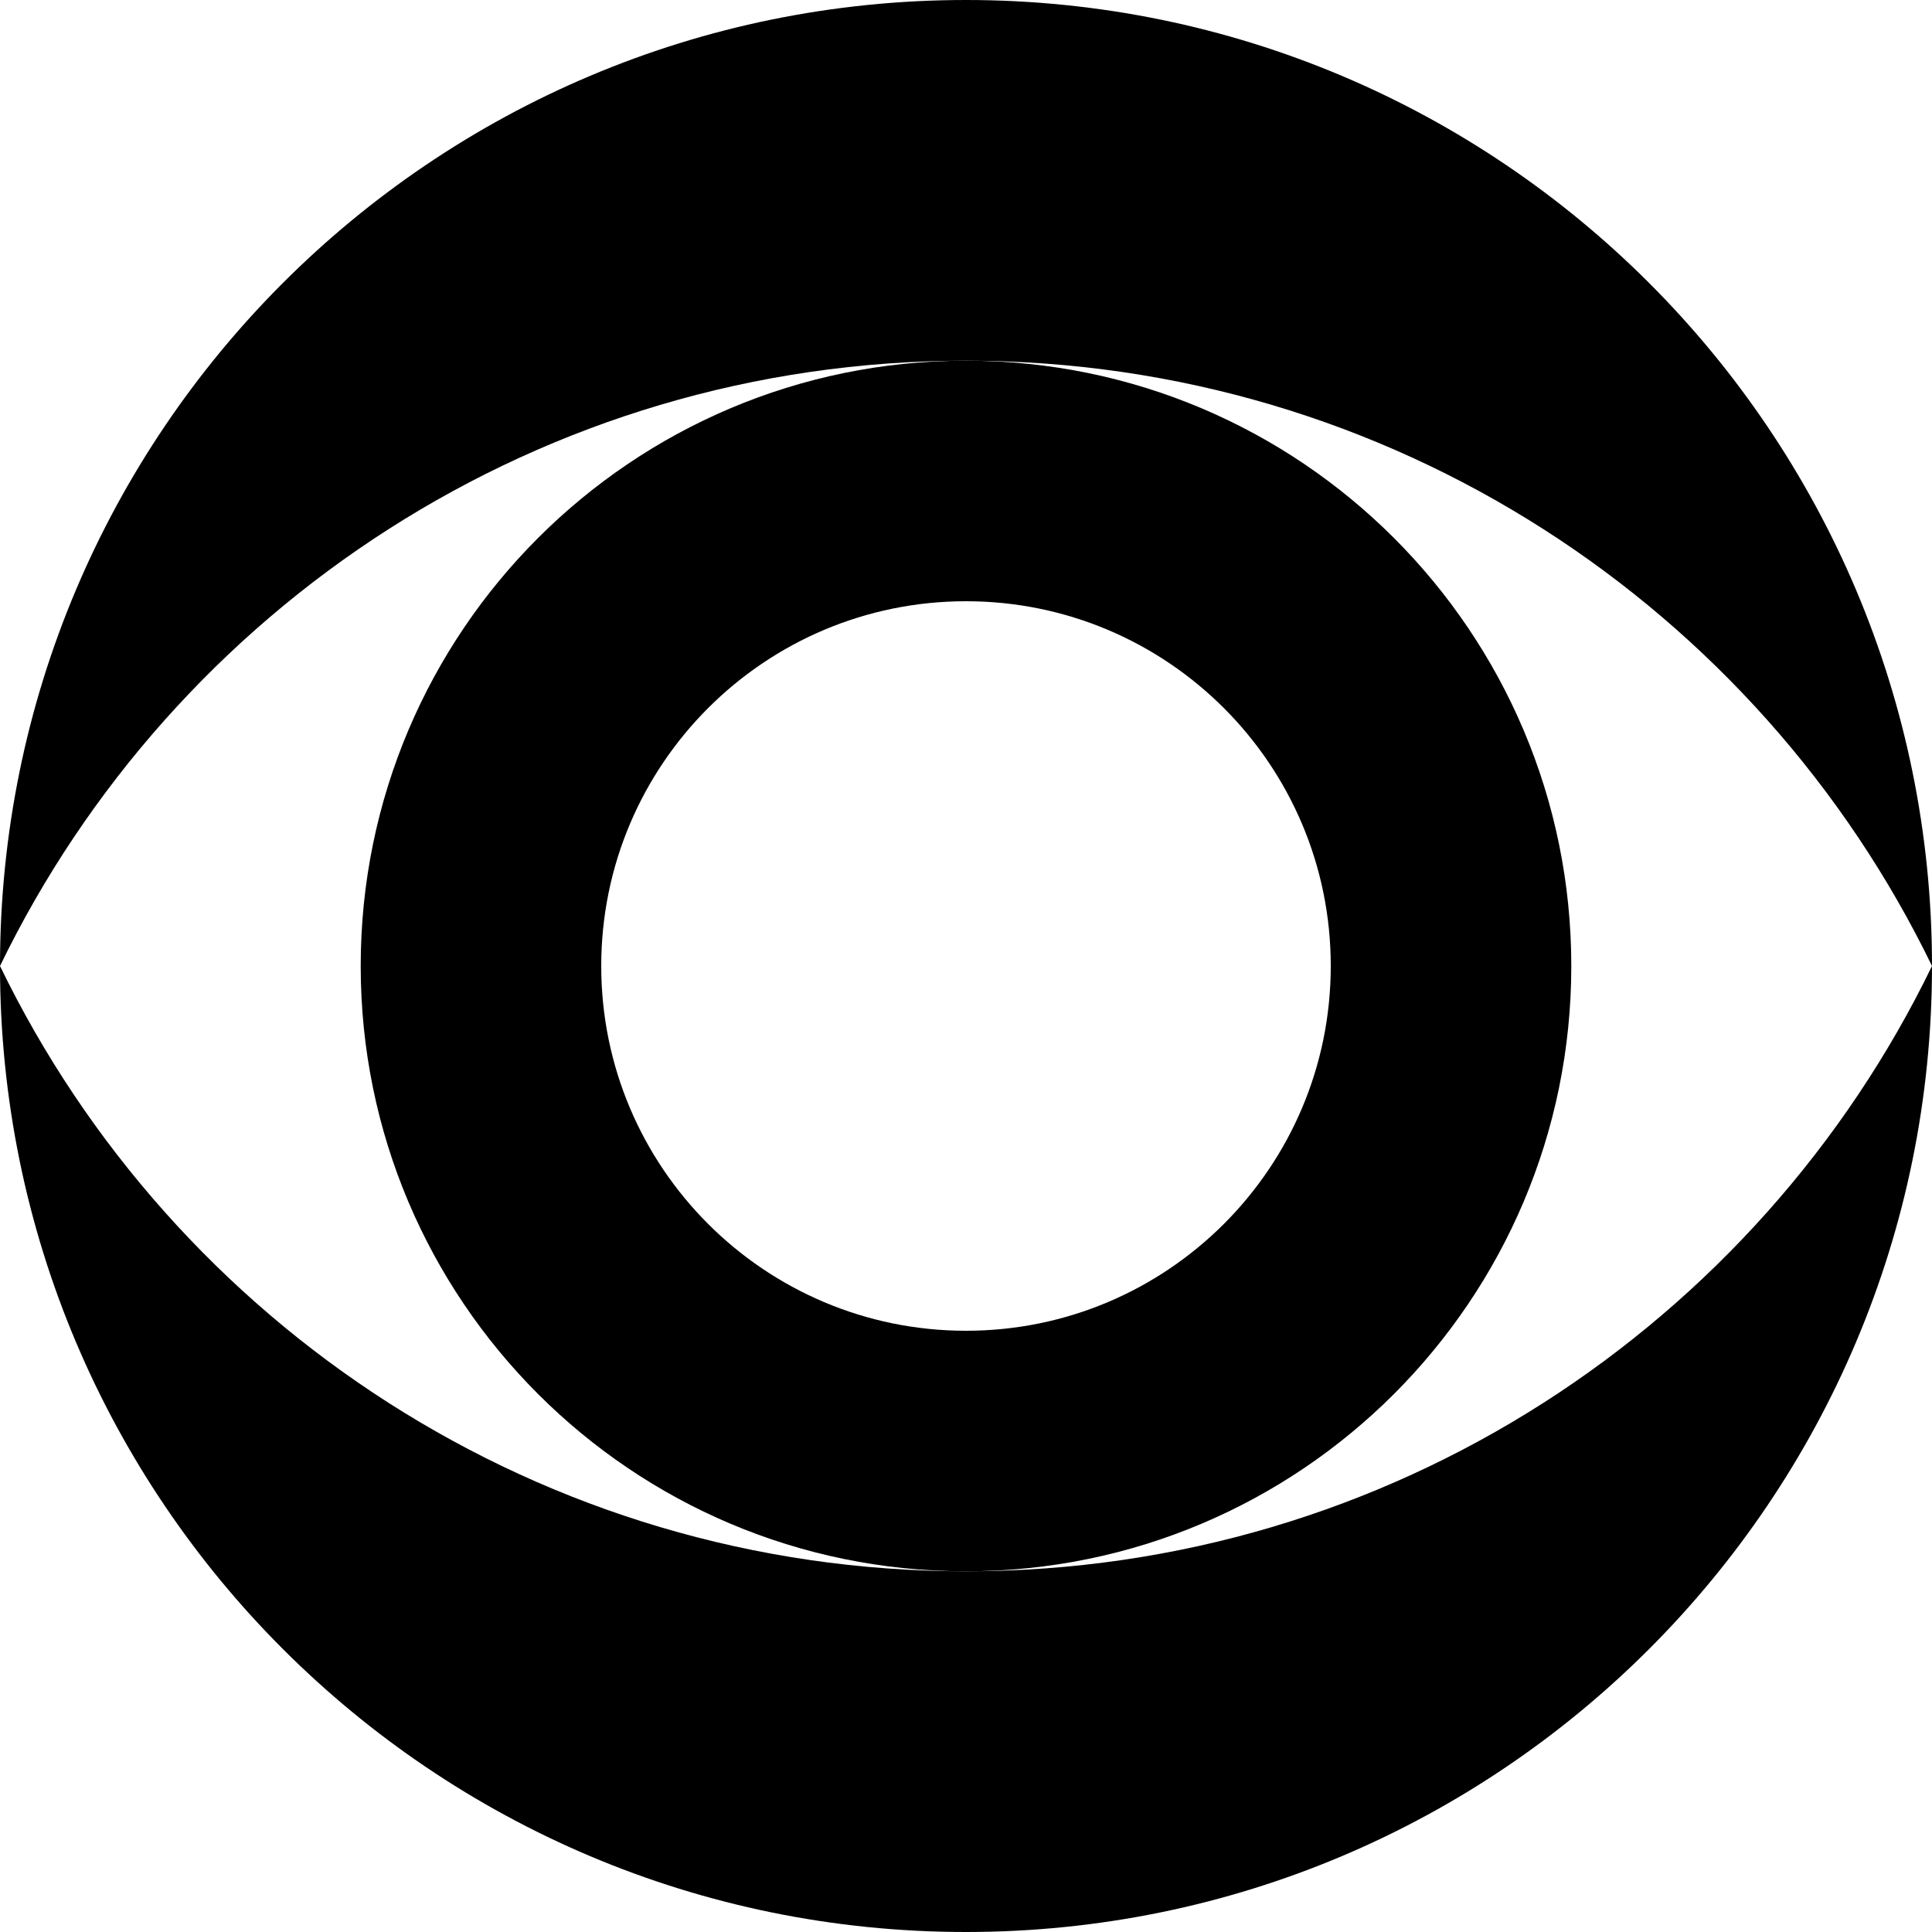
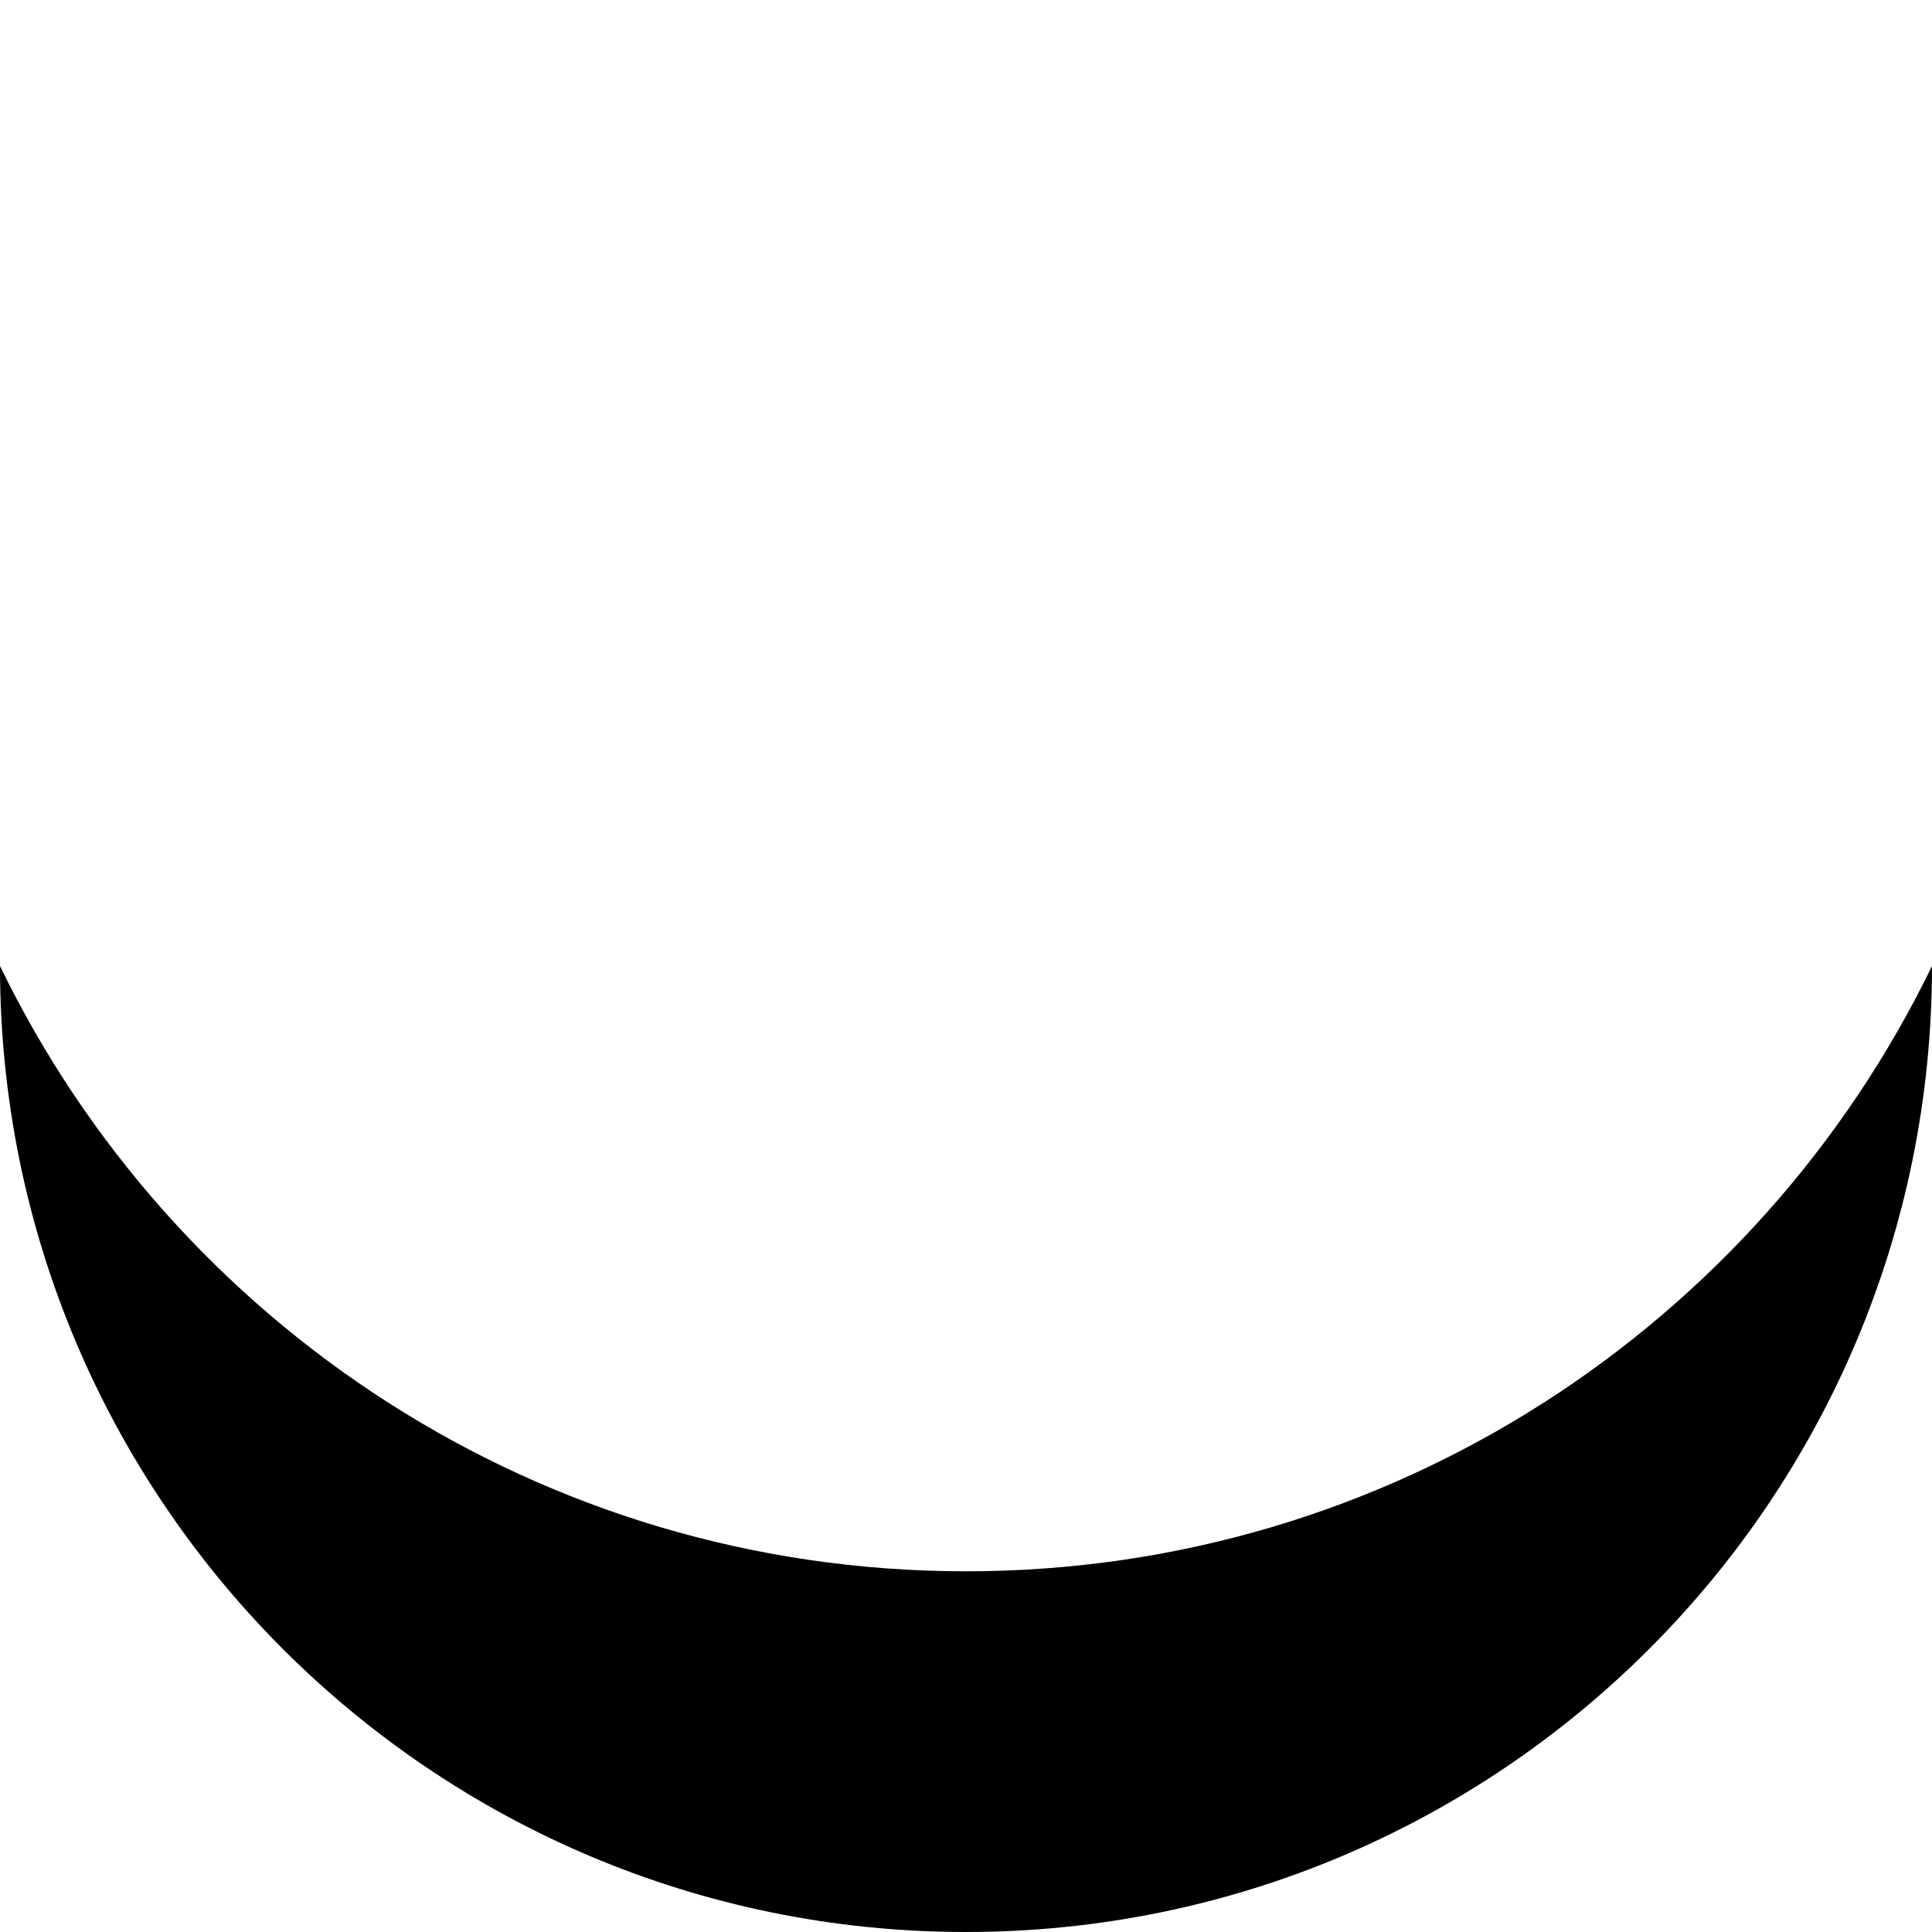
<svg xmlns="http://www.w3.org/2000/svg" width="20" height="20" viewBox="0 0 20 20" fill="none">
-   <path d="M10 0C4.477 0 0 4.477 0 10C1.799 6.291 5.601 3.734 10 3.734C14.399 3.734 18.201 6.291 20 10C20 4.477 15.523 0 10 0Z" fill="black" />
  <path d="M10 20C15.523 20 20 15.523 20 10C18.201 13.709 14.399 16.266 10 16.266C5.601 16.266 1.799 13.709 0 10C0 15.523 4.477 20 10 20Z" fill="black" />
-   <path fill-rule="evenodd" clip-rule="evenodd" d="M10 16.266C13.46 16.266 16.266 13.46 16.266 10C16.266 6.54 13.46 3.734 10 3.734C6.54 3.734 3.734 6.54 3.734 10C3.734 13.46 6.54 16.266 10 16.266ZM10 13.776C12.085 13.776 13.776 12.085 13.776 10C13.776 7.915 12.085 6.224 10 6.224C7.915 6.224 6.224 7.915 6.224 10C6.224 12.085 7.915 13.776 10 13.776Z" fill="black" />
</svg>